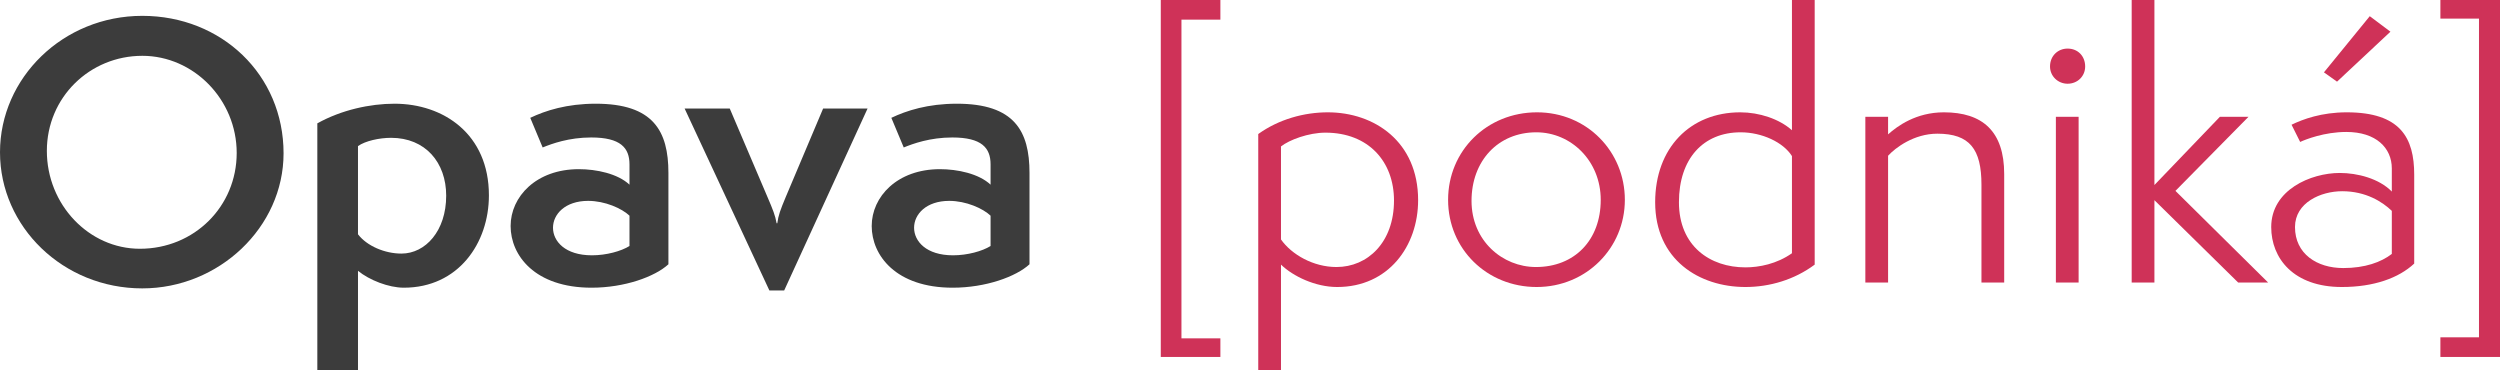
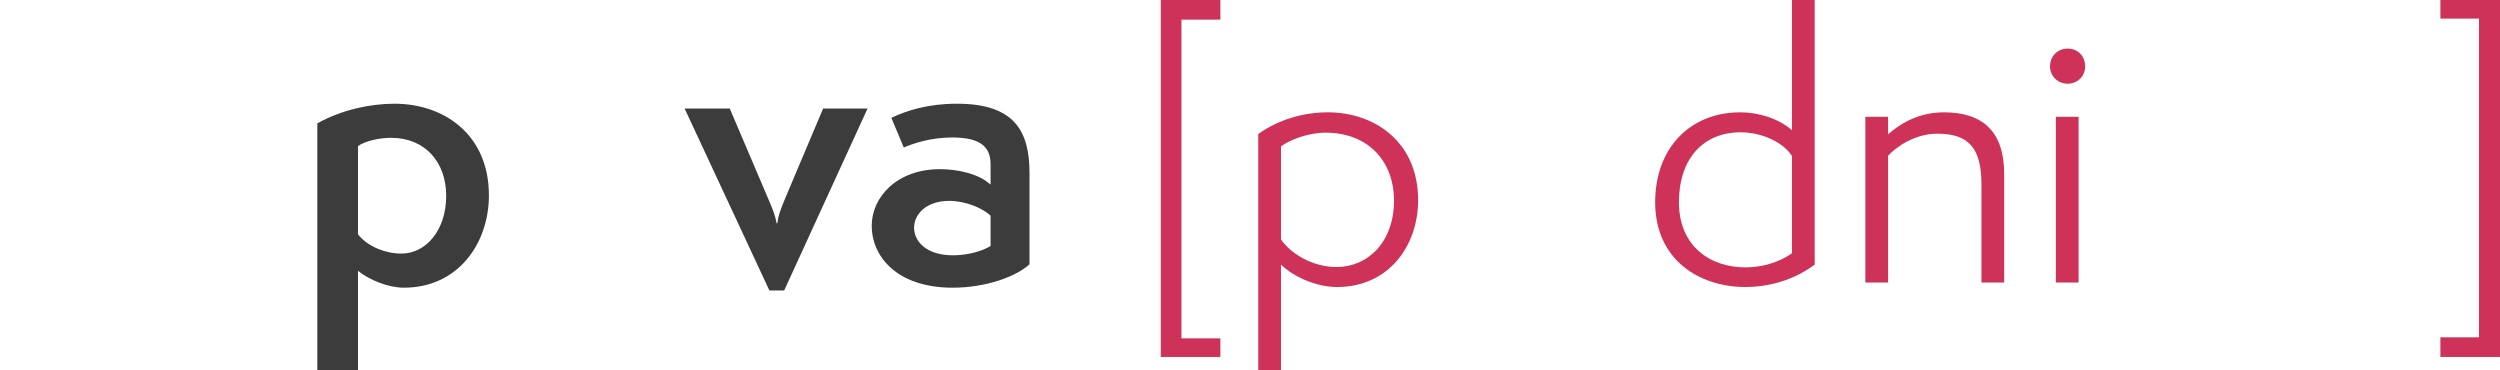
<svg xmlns="http://www.w3.org/2000/svg" id="Vrstva_2" data-name="Vrstva 2" viewBox="0 0 653.03 96.75">
  <defs>
    <style>
      .cls-1 {
        fill: #cf3258;
      }

      .cls-2 {
        fill: #3c3c3c;
      }
    </style>
  </defs>
  <g id="Vrstva_1-2" data-name="Vrstva 1">
    <g>
-       <path class="cls-2" d="m37.17,75.33C16.47,75.33,0,59.22,0,39.78S16.47,4.14,37.17,4.14s36.9,15.39,36.9,35.91c0,19.35-16.92,35.28-36.9,35.28Zm0-60.75c-13.68,0-24.93,10.8-24.93,24.84s10.98,25.56,24.3,25.56c14.22,0,25.29-11.07,25.29-25.02s-11.25-25.38-24.66-25.38Z" />
      <path class="cls-2" d="m82.89,96.75V32.22c6.3-3.51,13.77-5.13,20.16-5.13,12.78,0,24.66,7.92,24.66,23.94,0,12.51-8.01,24.12-22.23,24.12-3.96,0-9-1.98-11.97-4.41v26.01h-10.62Zm10.62-35.55c2.34,3.06,7.02,5.04,11.34,5.04,6.3,0,11.7-5.94,11.7-15.12,0-8.64-5.4-15.12-14.4-15.12-3.06,0-6.75.81-8.64,2.16v23.04Z" />
-       <path class="cls-2" d="m174.6,69.03c-3.51,3.24-11.43,6.12-20.07,6.12-14.85,0-21.15-8.46-21.15-16.11s6.66-14.85,17.82-14.85c4.59,0,10.17,1.17,13.23,4.05v-5.31c0-4.32-2.34-7.02-9.99-7.02-5.85,0-10.26,1.62-12.69,2.61l-3.24-7.74c3.96-1.89,9.54-3.69,17.1-3.69,15.03,0,18.99,7.11,18.99,18.09v23.85Zm-10.17-12.69c-1.98-1.89-6.39-3.87-10.8-3.87-6.03,0-9.18,3.51-9.18,7.02s3.15,7.2,10.17,7.2c3.78,0,7.65-1.08,9.81-2.43v-7.92Z" />
      <path class="cls-2" d="m200.97,75.87l-22.14-47.52h11.79l9.9,23.22c1.35,3.15,1.98,4.68,2.34,6.75h.18c.27-2.07.81-3.51,2.16-6.75l9.81-23.22h11.61l-21.78,47.52h-3.87Z" />
      <path class="cls-2" d="m268.92,69.03c-3.51,3.24-11.43,6.12-20.07,6.12-14.85,0-21.15-8.46-21.15-16.11s6.66-14.85,17.82-14.85c4.59,0,10.17,1.17,13.23,4.05v-5.31c0-4.32-2.34-7.02-9.99-7.02-5.85,0-10.26,1.62-12.69,2.61l-3.24-7.74c3.96-1.89,9.54-3.69,17.1-3.69,15.03,0,18.99,7.11,18.99,18.09v23.85Zm-10.17-12.69c-1.98-1.89-6.39-3.87-10.8-3.87-6.03,0-9.18,3.51-9.18,7.02s3.15,7.2,10.17,7.2c3.78,0,7.65-1.08,9.81-2.43v-7.92Z" />
      <path class="cls-1" d="m303.21,93.24V0h15.57v5.13h-10.17v83.25h10.17v4.86h-15.57Z" />
      <path class="cls-1" d="m328.67,96.75v-61.74c5.4-3.87,11.97-5.67,18.18-5.67,12.15,0,23.58,7.65,23.58,22.95,0,11.97-7.74,22.68-21.15,22.68-5.67,0-11.52-2.79-14.67-5.85v27.63h-5.94Zm5.94-34.2c2.79,3.96,8.46,7.2,14.49,7.2,8.19,0,15.03-6.48,15.03-17.37,0-10.17-6.66-17.73-17.91-17.73-4.41,0-9.45,1.89-11.61,3.6v24.3Z" />
-       <path class="cls-1" d="m401.39,74.97c-12.96,0-23.13-9.9-23.13-22.77s10.17-22.86,23.22-22.86,22.95,10.26,22.95,22.86-10.08,22.77-23.04,22.77Zm16.74-22.77c0-10.17-7.74-17.64-16.83-17.64-9.99,0-16.92,7.47-16.92,17.91s8.1,17.28,16.83,17.28c10.08,0,16.92-7.02,16.92-17.55Z" />
      <path class="cls-1" d="m468.08,0h5.94v69.12c-5.31,3.96-11.79,5.85-18.09,5.85-12.06,0-23.58-7.11-23.58-22.14,0-14.22,9.18-23.49,22.23-23.49,4.95,0,10.17,1.71,13.5,4.68V0Zm0,40.77c-2.25-3.6-7.83-6.21-13.41-6.21-9.72,0-16.11,6.84-16.11,18.27s8.1,17.01,17.37,17.01c3.6,0,8.19-.9,12.15-3.69v-25.38Z" />
      <path class="cls-1" d="m517.58,73.8v-25.56c0-9.27-3.06-13.32-11.52-13.32-6.12,0-10.98,3.69-12.87,5.76v33.12h-5.94V30.51h5.94v4.59c2.43-2.16,7.29-5.76,14.58-5.76,10.08,0,15.75,4.95,15.75,16.11v28.35h-5.94Z" />
      <path class="cls-1" d="m540.08,21.87c-2.52,0-4.59-1.98-4.59-4.5,0-2.79,2.07-4.68,4.59-4.68,2.7,0,4.59,1.98,4.59,4.68,0,2.52-1.98,4.5-4.59,4.5Zm-3.06,51.93V30.51h5.94v43.29h-5.94Z" />
-       <path class="cls-1" d="m584.63,73.8l-21.87-21.51v21.51h-5.94V0h5.94v48.33l17.1-17.82h7.47l-19.08,19.35,24.21,23.94h-7.83Z" />
-       <path class="cls-1" d="m630.62,68.85c-4.05,3.78-10.53,6.12-18.9,6.12-12.6,0-18.45-7.47-18.45-15.66,0-9.72,10.35-14.13,17.91-14.13,4.59,0,10.26,1.44,13.59,4.86v-6.03c0-5.4-4.14-9.54-11.88-9.54-5.76,0-10.71,1.98-12.06,2.61l-2.25-4.5c2.97-1.44,7.83-3.24,14.4-3.24,14.04,0,17.64,6.66,17.64,16.29v23.22Zm-5.85-13.77c-2.43-2.34-6.75-5.13-12.96-5.13-5.58,0-12.33,2.97-12.33,9.36,0,7.02,5.76,10.71,12.6,10.71,5.67,0,9.9-1.53,12.69-3.69v-11.25Zm-14.31-33.75l-3.42-2.43,11.97-14.67,5.4,4.05-13.95,13.05Z" />
      <path class="cls-1" d="m637.46,93.24v-5.13h10.08V4.86h-10.08V0h15.57v93.24h-15.57Z" />
    </g>
  </g>
</svg>